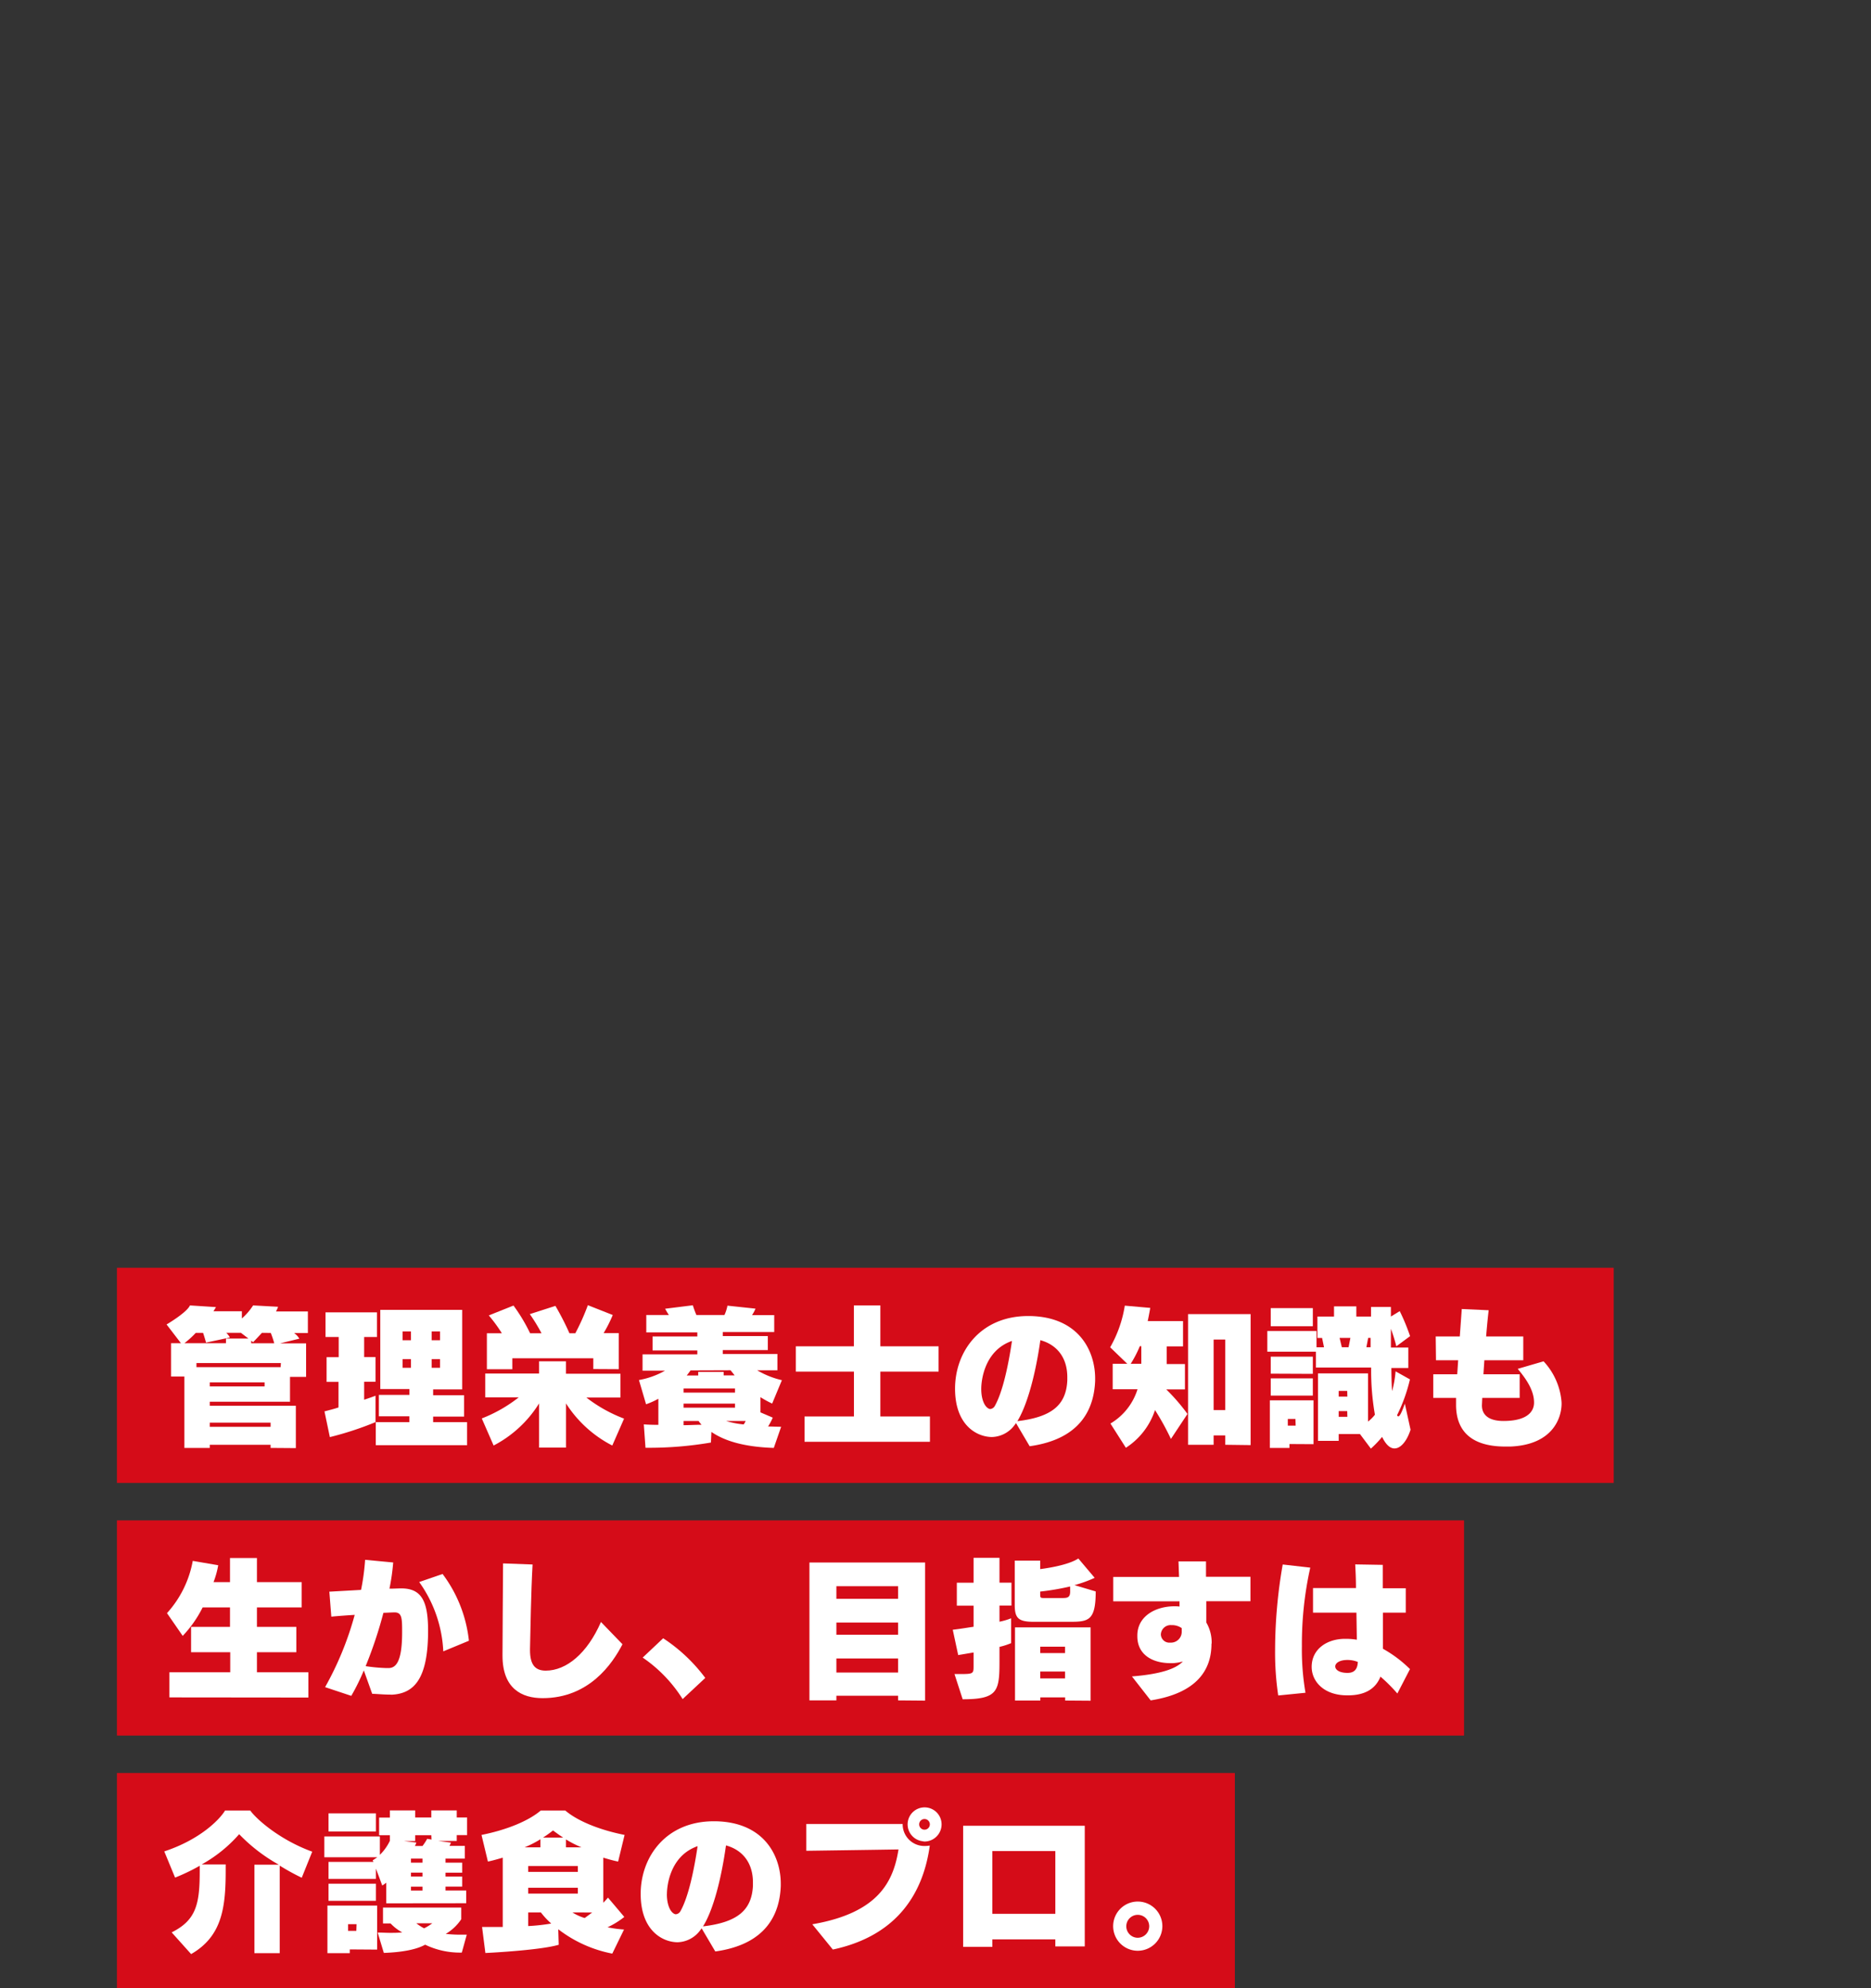
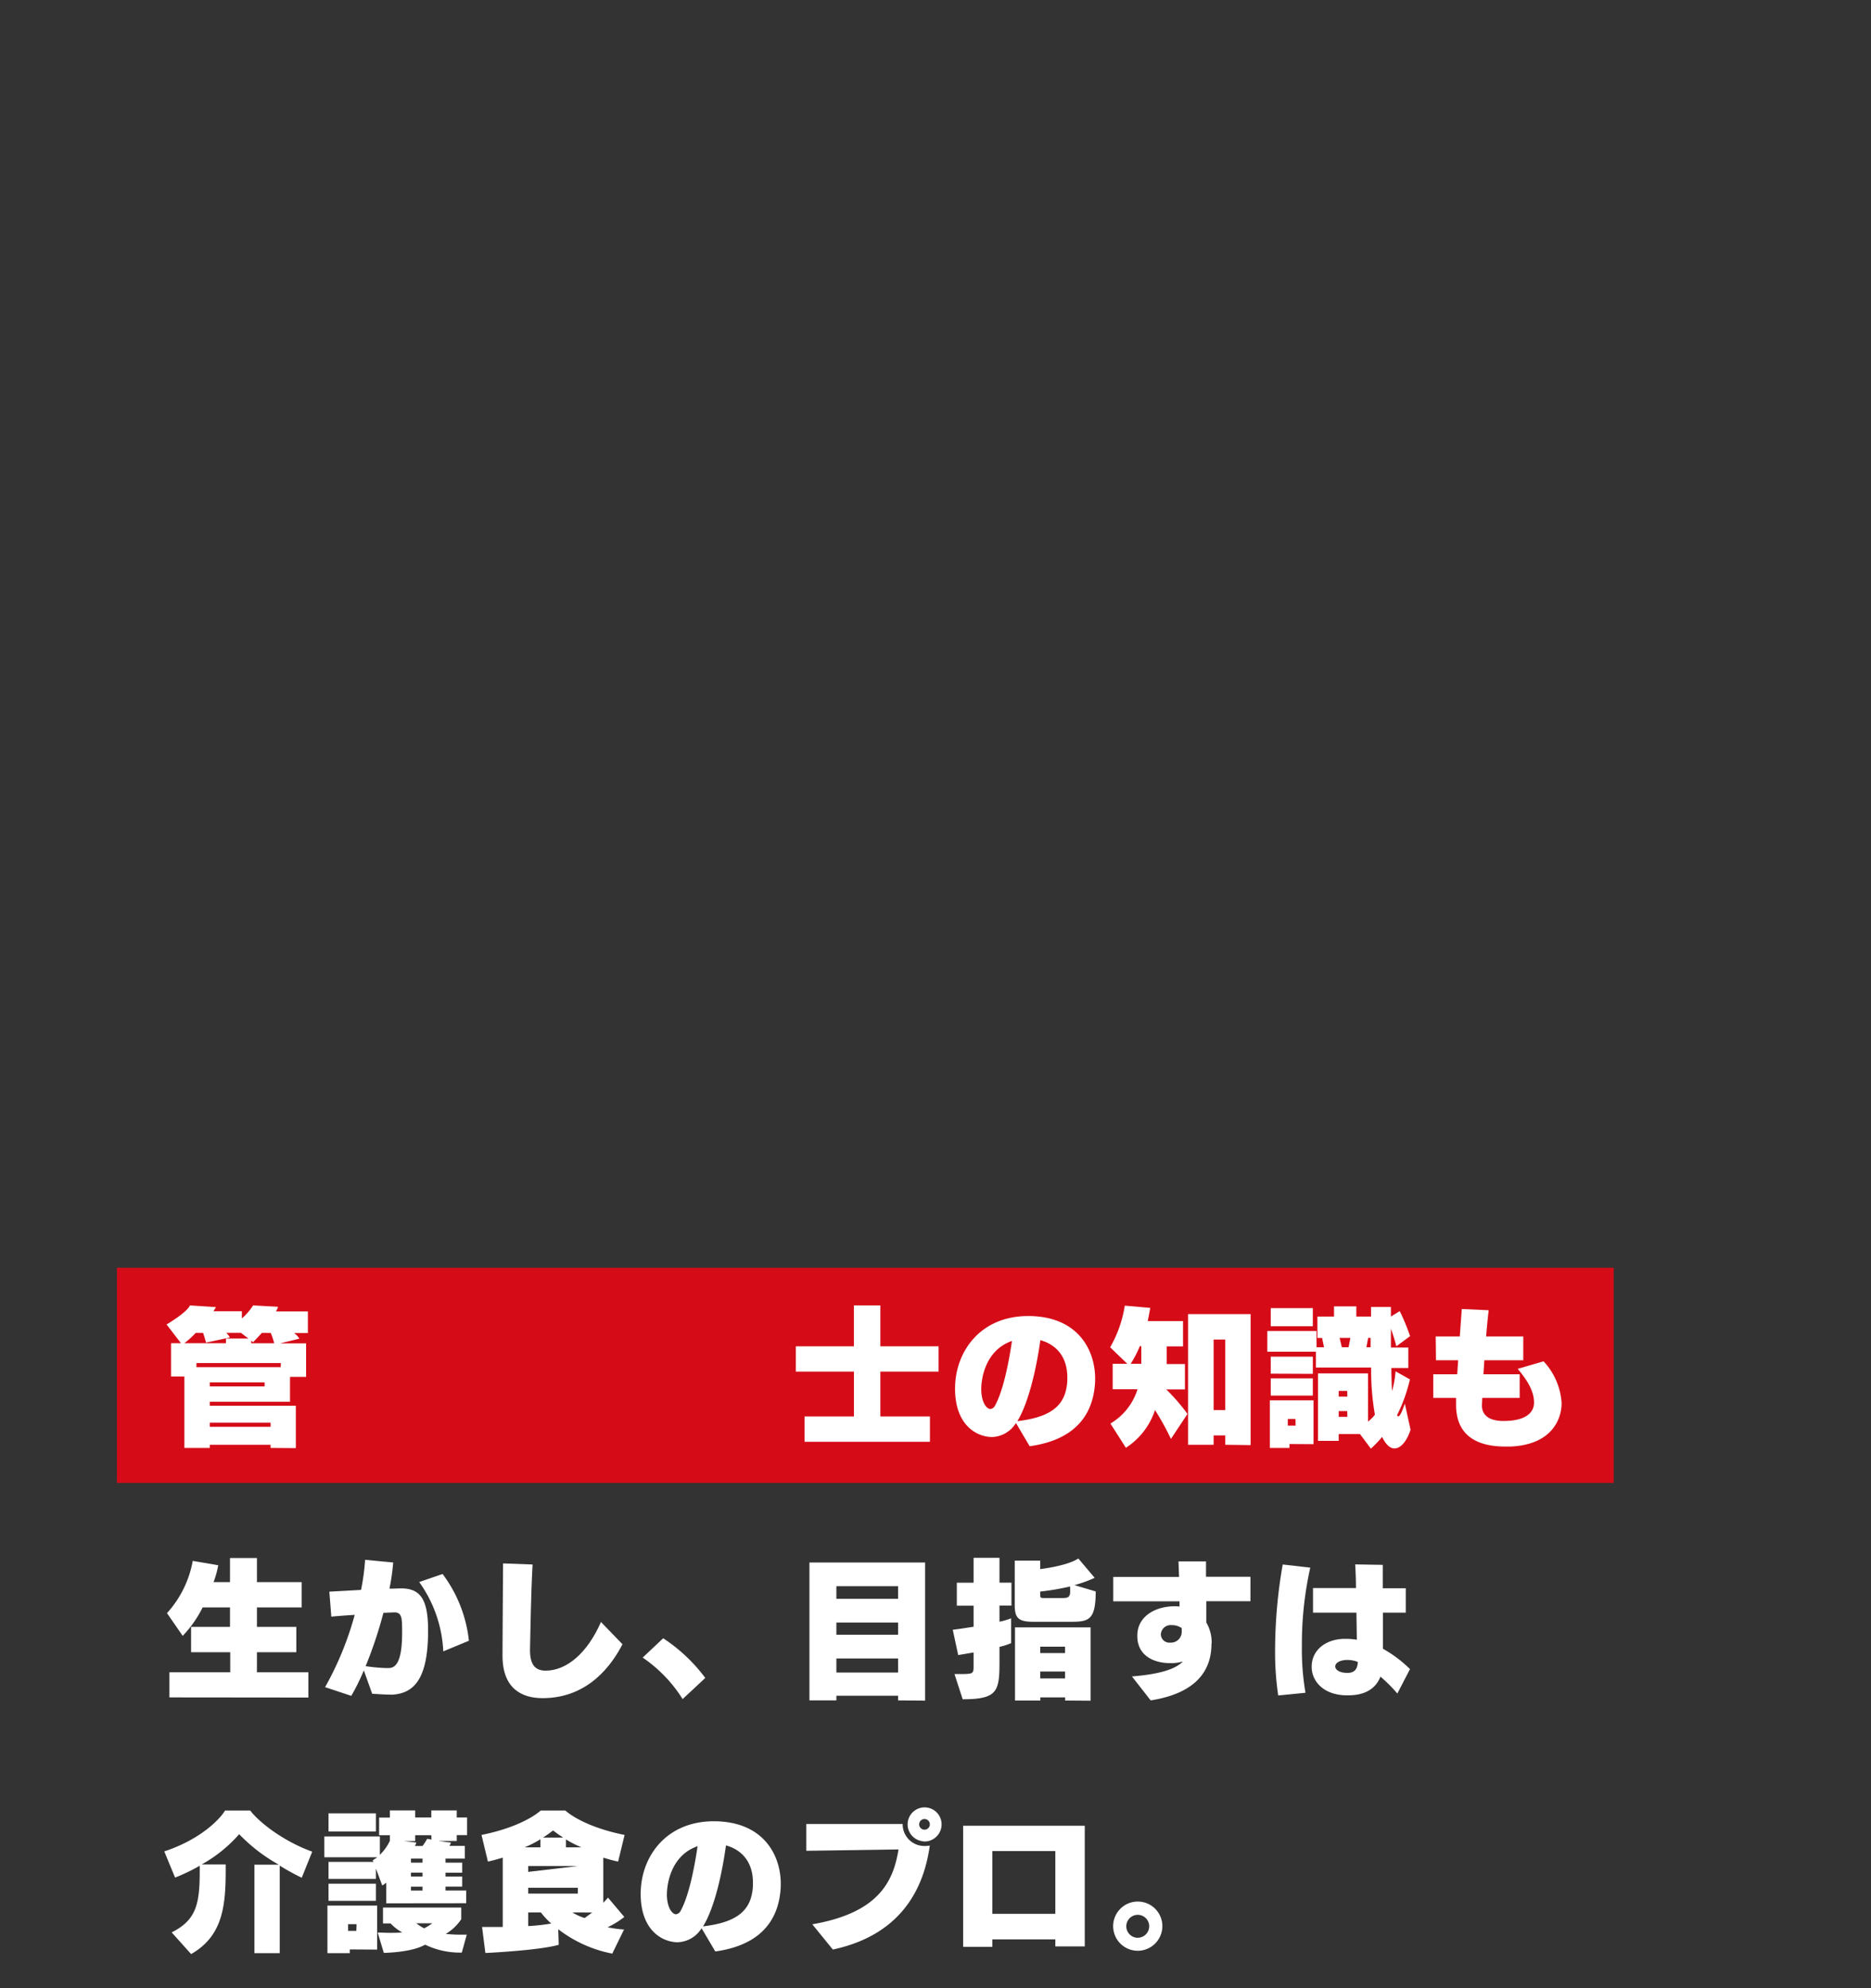
<svg xmlns="http://www.w3.org/2000/svg" id="design" viewBox="0 0 400 425">
  <rect x="0" y="0" width="400" height="425" fill="#333333" stroke="none" />
  <defs>
    <style>.cls-1{fill:none;}.cls-2{fill:#d50c18;}.cls-3{fill:#fff;}</style>
  </defs>
  <title>idx_box_txt-4</title>
  <rect class="cls-1" width="400" height="400" />
-   <rect class="cls-2" x="25" y="325" width="288" height="46" />
  <rect class="cls-2" x="25" y="271" width="320" height="46" />
-   <rect class="cls-2" x="25" y="379" width="239" height="46" />
  <path class="cls-3" d="M57.85,309.51v-.67h-13v.67H39.42V294.25H36.57v-7.13h2.11l-3.07-4s4.32-2.53,5-4.07l5.56.36c-.16.28-.35.6-.54.89h6.08v1.54a13.07,13.07,0,0,0,2.4-2.79l5.34.29a7.62,7.62,0,0,1-.44,1h6.81v4.61H62.87A4,4,0,0,1,64,286.16l-4.13,1h5.57v7.16H62v5.32H44.85v.86h18.4v9.05Zm-6.34-24.6H48.37a3.41,3.41,0,0,1,.77,1L44.05,287s-.22-.83-.63-2.08H41.85a19.62,19.62,0,0,1-2.43,2.21h8.89v-1h4.8Zm8.54,6.46H42v.87h18Zm-3.48,4.13H44.85v.86H56.57Zm1.28,8.61h-13V305h13ZM56,284.91c-1,1.09-1.89,2-1.89,2l-.41-.32v.55h4.93a21.07,21.07,0,0,0-.74-2.21Z" />
-   <path class="cls-3" d="M80.28,304a68.94,68.94,0,0,1-9.76,3.2l-1.15-5.5c1.12-.29,2.14-.55,3-.84v-5.47H69.82v-5.28h2.59V285.8H69.59v-5.27h11v5.27H77.85v4.29h2.43v5.28H77.85v3.84c2-.67,2.43-.86,2.43-.86Zm.06,4.93V304h7.17v-1.25H81v-4.57h6.53v-1.25H81.3V280H98.81v17H92.6v1.25h6.62v4.57H92.6V304h7.26v4.93Zm7.52-24.32H86.07v1.89h1.79Zm0,5.92H86.07v1.85h1.79Zm6.21-5.92H92.28v1.89h1.79Zm0,5.92H92.28v1.85h1.79Z" />
-   <path class="cls-3" d="M130.9,309a25.56,25.56,0,0,1-9.89-9v9.44h-5.76v-9.44a25.05,25.05,0,0,1-9.72,9L103,303.21a30.67,30.67,0,0,0,7.9-4.51h-7.16v-5.09h11.51V291H121v2.65h11.65v5.09h-7.29a31.16,31.16,0,0,0,8.06,4.51Zm-4.06-16.35v-2.3H109.53v2.34h-5.44V285h3.2a32.1,32.1,0,0,0-2.79-3.81l5.28-2.11a37,37,0,0,1,3.55,5.92h2.44a37.43,37.43,0,0,0-2.5-4.09l5.47-1.76a57.88,57.88,0,0,1,3,5.85H123a48.67,48.67,0,0,0,2.68-6L131,281.1a29.78,29.78,0,0,1-1.95,3.87h3.23v7.71Z" />
-   <path class="cls-3" d="M165.43,309.51c-6.85-.22-10.82-1.69-13.34-3.42l-.1,2.27a78.48,78.48,0,0,1-13.73,1.12H138l-.36-5s1.22.1,3.11.1V299a16.15,16.15,0,0,1-2.63,1.18L136.6,295a17.52,17.52,0,0,0,5.57-2h-4.8v-3.49h11.71v-.83h-9.57v-3h9.57v-.86H138.17V281.1H143a14.79,14.79,0,0,1-.8-1.34l5.92-.74a22,22,0,0,0,.76,2.08h6a8.57,8.57,0,0,0,.64-2l6,.64a8,8,0,0,1-.74,1.38h4.74v3.62H154.52v.86h9.63v3h-9.63v.83H166.2v3.49h-4.32a18.52,18.52,0,0,0,5.28,2.11l-2.08,5a20,20,0,0,1-2.5-1.37v3.26l2.63,1.12a14.67,14.67,0,0,1-1,1.89c.9,0,1.83.06,2.79.06Zm-8.29-12.7h-11v.87h11Zm0,3.23h-11v.87h11Zm-11,3.71v.9c1.24,0,2.52-.09,3.84-.09-.23-.26-.45-.55-.64-.81Zm1.5-10.81c-.22.29-.48.67-.83,1.09h2.46v-.77h5.44V294h2.34c-.29-.39-.61-.77-.87-1.09Zm7.58,10.81a18.89,18.89,0,0,0,3.78.74,6.45,6.45,0,0,0,.42-.74Z" />
  <path class="cls-3" d="M172,308.2v-5.41h10.56V293.2H170.14v-5.41h12.41v-8.74h5.66v8.74h12.45v5.41H188.21v9.59h10.6v5.41Z" />
  <path class="cls-3" d="M217.21,304.2a3.74,3.74,0,0,1-.26.36,6.22,6.22,0,0,1-4.86,2.62c-3.17,0-7.91-2.43-7.91-10.34s5.41-15.52,15.62-15.52h.41c10.44.2,13.92,7.46,13.92,13.35v.48c-.22,5.66-2.78,12.44-14,14Zm-7.43-7.29c0,2.21.71,3.81,1.64,4.22a.78.78,0,0,0,.25.07,1.25,1.25,0,0,0,1-.64c1.7-3,2.91-8.71,3.68-13.92C210.49,288.68,209.78,295,209.78,296.91Zm7.72,6.88c7.35-.87,10.43-3.43,10.68-8.71,0-.22,0-.44,0-.67,0-4.35-2.36-7-5.76-7.93C221.14,295.44,219.16,301.13,217.5,303.79Z" />
  <path class="cls-3" d="M250.33,307.59a55.14,55.14,0,0,0-3.4-6.17,15.27,15.27,0,0,1-6.23,8.06l-3.3-5.18a13,13,0,0,0,5.79-7.33h-5.31v-5.44H241L237.34,288a26,26,0,0,0,3.13-8.9l5.44.48s-.19,1.15-.54,2.82h7.55v5.41h-3.49v3.77h3.9V297h-4a41.21,41.21,0,0,1,4.54,5.25ZM244,287.76h-.32a23.4,23.4,0,0,1-1.95,3.77H244c0-.61,0-1.18,0-1.76Zm17.95,21.08v-2h-2.49v2H254V280.91h13.37v28Zm0-22.49h-2.49v15.07h2.49Z" />
  <path class="cls-3" d="M290.74,306.54H286.2V308h-4.42V293.58h10.69v10.3a7.91,7.91,0,0,0,1.47-1.47,54.81,54.81,0,0,1-.8-10.08H281.33v-3.39H270.94v-4.42h10.52V288h1.6l-.41-2h-1v-4.57h3.55v-2.18h4.77v2.18h3.14v-2.05h4.25v2.05l1.89-1.16a43.72,43.72,0,0,1,2.21,5.35l-2.94,2.17a33.32,33.32,0,0,0-1.16-3.74v4h3.72v4.38h-3.62c0,1.28.06,4,.16,4.93a23.28,23.28,0,0,0,.74-4.22l3.07,1.72a34.78,34.78,0,0,1-2.75,7.65c.09.19.16.26.25.26.35,0,.8-1,1.41-2.72l1.22,5.57c-.71,2.23-2,4-3.43,4-.89,0-1.79-.7-2.65-2.46a23.38,23.38,0,0,1-2.4,2.5Zm-15.07,2.14v.83h-4.19V299.34h9.34v9.37Zm-4-25.18v-3.87h9v3.87Zm0,10.14V290h9v3.68Zm0,4.68v-3.68h9v3.68Zm5.28,5h-1.63v1.43H277Zm11.07-6H286.2v1.22h1.85Zm0,4.32H286.2v1.22h1.85Zm.68-15.65h-2.31l.48,2h1.44Zm4.32,0h-.52l-.38,2h.9Z" />
  <path class="cls-3" d="M333.85,300c0,3.24-2,8.87-11,9.22-.35,0-.67,0-1,0-8.39,0-10.5-4.38-10.56-8.73v-1.67h-4.87v-5.05h5.12l.2-3H307l-.06-5.09h5.15l.42-5.86,5.75.26c-.19,1.63-.38,3.58-.54,5.6h7.94v5.09h-8.32l-.2,3h7.75v5.05h-8l-.07,1.57v.06c0,1.73,1.12,3.3,4.61,3.3,6.15,0,6.5-2.94,6.53-3.81v-.16c0-2.43-1.5-4.83-3.49-7.17L330,291a14.39,14.39,0,0,1,3.84,8.7Z" />
  <path class="cls-3" d="M36.22,362.84v-5.37h13v-4.29H40.85v-5.41h8.32v-4.16H43.32a24.88,24.88,0,0,1-4.26,6.08l-3.36-4.86a22.66,22.66,0,0,0,5.51-11.17l5.44.93a19.07,19.07,0,0,1-1,3.61h3.52v-5.15h5.76v5.15H64.5v5.41H54.93v4.16h8.42v5.41H54.93v4.29h11v5.4Z" />
  <path class="cls-3" d="M83.19,362.24c-1.15,0-2.4-.13-3.62-.17l-1.79-5a45.33,45.33,0,0,1-2.68,5.44l-5.6-1.86a67.71,67.71,0,0,0,6.33-15.45c-1.63.1-3.33.22-5,.38l-.42-5.34,6.78-.38a49.1,49.1,0,0,0,.87-6.43l6,.57a45.89,45.89,0,0,1-.8,5.6c1,0,1.82-.06,2.53-.06,4.35,0,5.73,2.75,5.73,9.05,0,10.43-3.08,13.41-7.72,13.67Zm-.06-5.67c1.34-.06,2.84-1,2.84-7.61,0-2.92,0-4.29-1.6-4.29-.57,0-1.4.06-2.4.09a90.68,90.68,0,0,1-3.8,11.4,36.34,36.34,0,0,0,4.44.41ZM94.77,353a27.61,27.61,0,0,0-5.15-14.82l5-1.72a28.91,28.91,0,0,1,5.63,14.27Z" />
  <path class="cls-3" d="M133.08,351.48C130.93,355.64,125.94,363,116,363c-4.41,0-8.57-2-8.57-9.08v-.26c0-4.45.09-13.09.12-19.46l6.31.23c-.35,6.21-.45,14-.55,18.05v.25c0,3,1,4.39,3.36,4.39,4.42,0,8.87-3.68,11.81-10.4Z" />
  <path class="cls-3" d="M145.94,363.2a30.12,30.12,0,0,0-8.54-8.87l4.38-4.13a35.41,35.41,0,0,1,9,8.48Z" />
  <path class="cls-3" d="M192,363.48v-1H178.81v1h-5.76V334h24.73v29.53Zm0-24.41H178.81v2.69H192Zm0,7.77H178.81v2.6H192Zm0,7.68H178.81v3H192Z" />
  <path class="cls-3" d="M204.06,357.85h1.08c2.92,0,3-.06,3-1.69v-2.92c-1,.16-2.11.36-3.29.55l-1.16-5.41c1.64-.19,3.14-.45,4.45-.64v-4.51h-3.58v-4.9h3.58V333h5.54v5.31h2.56v4.9h-2.56v3.45a14.11,14.11,0,0,0,2.49-.73v5.31a14.71,14.71,0,0,1-2.49.8v3.2c0,6.3-.42,8-7.87,8ZM221,346.68c-3.32,0-4.06-.8-4.06-3.64V333.6h5.44v1.82c2.65-.35,6.27-1.05,8.16-2.27l3.49,4.13a27.17,27.17,0,0,1-4.32,1.56l4.54,1.35c0,6.33-1.6,6.49-5.63,6.49Zm6.72,16.83v-.67h-5.31v.67H217V347.87h16.16v15.68Zm1.06-24.38a54.47,54.47,0,0,1-6.4,1.09v.51c0,.8,0,.87.93.87H227c1.18,0,1.79-.07,1.79-1.41ZM227.7,352h-5.31v1.37h5.31Zm0,5.31h-5.31v1.47h5.31Z" />
  <path class="cls-3" d="M259,351.39c0,5.47-3,10.52-13,12.09l-4-5.12c6.3-.51,9.24-1.66,10.68-3l.2-.2a9,9,0,0,1-2.21.36h-.39c-4.16,0-7.13-2-7.13-5.73v-.19c0-3.94,3.61-6.18,7.84-6.24.38,0,.77,0,1.18.06l0-1.12-14.17,0v-5.21l14.07,0-.12-3.32h5.88c0,1.05,0,2.17,0,3.29l9.5,0v5.22l-9.44,0c0,1.63,0,3.17,0,4.54a8.48,8.48,0,0,1,1.15,4.48Zm-8.57-4a2.09,2.09,0,0,0-2.25,1.95v.07a1.81,1.81,0,0,0,2,1.72,2.31,2.31,0,0,0,2.46-2.24c0-.28,0-.57,0-.86a3.65,3.65,0,0,0-2.14-.64Z" />
  <path class="cls-3" d="M273.27,362.43a62.19,62.19,0,0,1-.67-9.7,107,107,0,0,1,1.63-18.3l5.89.67a75,75,0,0,0-1.79,16.83,54.21,54.21,0,0,0,.77,9.92Zm25.47-.42a35.15,35.15,0,0,0-3.61-3.61c-1,2.52-3.2,4-6.95,4H288c-5,0-7.58-3-7.58-6.08,0-3.8,3.26-6,7.14-6h.47a15.33,15.33,0,0,1,2.05.19l-.09-5.79-9.28,0v-5.25l9.18,0c0-2.08-.1-3.9-.16-5.06l5.89.1c0,1.34,0,3.07,0,5h4.92v5.21h-4.89c0,2.88,0,5.67,0,7.72a26.58,26.58,0,0,1,5.79,4.35Zm-10.62-4.41c1.66,0,2.11-1.09,2.17-2.34a5.92,5.92,0,0,0-2.11-.42h-.13c-1.69,0-2.59.68-2.59,1.38s.87,1.38,2.59,1.38Z" />
  <path class="cls-3" d="M54.39,417.51V398.6h5.22a36.11,36.11,0,0,1-8.48-6.52,29.81,29.81,0,0,1-8,6.46h5.12v1.28c0,7.87-.74,14.08-7.39,17.89l-4.16-4.64c5.28-2.63,6-6.11,6-13.12v-1.12a41.37,41.37,0,0,1-5.27,2.53l-2.31-5.6c7.68-2.53,11.84-6.82,13-8.74h5.38c1.38,1.92,6.37,6.3,13.25,8.8l-2.24,5.57a48.84,48.84,0,0,1-4.71-2.59v18.71Z" />
  <path class="cls-3" d="M82.58,406.86v-4.42a6.65,6.65,0,0,1-.86.61l-1.35-3.61v2.2H70.23V398h9.6l-.16-.32,1-.67H69.34v-4.45H81.21v3.94a10.55,10.55,0,0,0,2.14-3V392.3h-2.3v-3.77h2.3V387h5.41v1.51h3.45V387h5.44v1.51h2.21v3.77H97.65v1.25H93.72l2.69.35a5.31,5.31,0,0,1-.32.7h3.29v2.72H95.25v.87h3.56v2.14H95.25v.83h3.56v2.15H95.25v.83h4.42v2.72Zm-7.8,9.85v.8H70V407.34H80.63v9.41ZM70.23,391.5v-3.87H80.37v3.87Zm0,14.82v-3.65H80.37v3.65Zm6,5H74.42v1.43h1.76Zm22.5,6.07a17.15,17.15,0,0,1-7.84-1.69c-2,1.12-5.25,1.63-8.83,1.76l-1.32-4.35c.93,0,1.8.06,2.6.06s1.82,0,2.65-.1a9.82,9.82,0,0,1-2.49-1.91H81.88v-3.4H98.61v2.5a10.22,10.22,0,0,1-3.32,3.14c1,.09,2,.16,3,.16.48,0,1,0,1.5,0ZM92.21,392.3H88.76v1.25H86.39l2.62.32a3,3,0,0,1-.32.73h1.64a12.51,12.51,0,0,0,1-1.53l.92.16Zm-1.88,5H87.86v.87h2.47Zm0,3H87.86v.83h2.47Zm0,3H87.86v.83h2.47ZM89,411.12a10.1,10.1,0,0,0,1.67,1.08,11.26,11.26,0,0,0,1.76-1.08Z" />
-   <path class="cls-3" d="M130.9,417.61a27.39,27.39,0,0,1-11.55-5.21l.1,3.32c-4.16,1.22-15.68,1.76-15.68,1.76l-.71-5.57s1.76,0,4.42,0V397.1c-1.22.35-2.21.64-3.17.83l-1.37-5.69c5.31-1.06,10-2.95,12.67-5.22h5.24c2.66,2.27,7.36,4.16,12.68,5.22l-1.38,5.69c-1-.19-2-.48-3.17-.83v9.63c.35-.35.67-.7,1-1.09l3.49,4.13a17.9,17.9,0,0,1-3.58,2.21,26.12,26.12,0,0,0,3.52.48Zm-15.36-24.45a21.78,21.78,0,0,1-3.39,1.73h3.39Zm8,5.73H112.92v1.25h10.62Zm0,4.64H112.92v1.25h10.62Zm-10.62,5.28v2.91a41.77,41.77,0,0,0,4.93-.54,16.51,16.51,0,0,1-2.21-2.37Zm7.49-16c-.8-.51-1.54-1.05-2.18-1.53a24.49,24.49,0,0,1-2.14,1.53Zm3.9,2.08A22.52,22.52,0,0,1,121,393.2v1.69Zm-1.92,13.92A10.39,10.39,0,0,0,125,410c.48-.35,1-.73,1.6-1.18Z" />
+   <path class="cls-3" d="M130.9,417.61a27.39,27.39,0,0,1-11.55-5.21l.1,3.32c-4.16,1.22-15.68,1.76-15.68,1.76l-.71-5.57s1.76,0,4.42,0V397.1c-1.22.35-2.21.64-3.17.83l-1.37-5.69c5.31-1.06,10-2.95,12.67-5.22h5.24c2.66,2.27,7.36,4.16,12.68,5.22l-1.38,5.69c-1-.19-2-.48-3.17-.83v9.63c.35-.35.67-.7,1-1.09l3.49,4.13a17.9,17.9,0,0,1-3.58,2.21,26.12,26.12,0,0,0,3.52.48Zm-15.36-24.45a21.78,21.78,0,0,1-3.39,1.73h3.39Zm8,5.73H112.92v1.25Zm0,4.64H112.92v1.25h10.62Zm-10.62,5.28v2.91a41.77,41.77,0,0,0,4.93-.54,16.51,16.51,0,0,1-2.21-2.37Zm7.49-16c-.8-.51-1.54-1.05-2.18-1.53a24.49,24.49,0,0,1-2.14,1.53Zm3.9,2.08A22.52,22.52,0,0,1,121,393.2v1.69Zm-1.92,13.92A10.39,10.39,0,0,0,125,410c.48-.35,1-.73,1.6-1.18Z" />
  <path class="cls-3" d="M150,412.2a3.74,3.74,0,0,1-.26.36,6.23,6.23,0,0,1-4.86,2.62c-3.17,0-7.91-2.43-7.91-10.34s5.41-15.52,15.62-15.52H153c10.44.2,13.92,7.46,13.92,13.35v.48c-.22,5.66-2.78,12.44-14,14Zm-7.43-7.29c0,2.21.71,3.81,1.63,4.22a.84.84,0,0,0,.26.07,1.26,1.26,0,0,0,1-.64c1.7-3,2.91-8.71,3.68-13.92C143.29,396.68,142.58,403,142.58,404.91Zm7.71,6.88c7.36-.87,10.44-3.43,10.69-8.71,0-.22,0-.44,0-.67,0-4.35-2.36-7-5.76-7.93C153.94,403.44,152,409.13,150.29,411.79Z" />
  <path class="cls-3" d="M173.66,411.34c14.14-2.43,17.34-9.12,18.43-16-6,.1-19.71.29-19.71.29V389.9s12.57,0,20.6,0a4.63,4.63,0,0,0,4.8,4.7,5.2,5.2,0,0,0,1-.09c-1.57,11.36-8,19.51-20.73,22.23Zm23.55-17.76A3.63,3.63,0,1,1,201.3,390a3.67,3.67,0,0,1-3.65,3.65A2.17,2.17,0,0,1,197.21,393.58Zm.44-4.74a1.14,1.14,0,1,0,0,2.28,1.14,1.14,0,1,0,0-2.28Z" />
  <path class="cls-3" d="M225.62,416.07v-1.5H212.15v1.6h-6.24V390.28h26v25.79Zm0-20.38H212.15V409.1h13.47Z" />
  <path class="cls-3" d="M243.22,417a5.26,5.26,0,1,1,5.28-5.24A5.27,5.27,0,0,1,243.22,417Zm2.47-5.24a2.45,2.45,0,1,0-2.47,2.46A2.47,2.47,0,0,0,245.69,411.79Z" />
</svg>